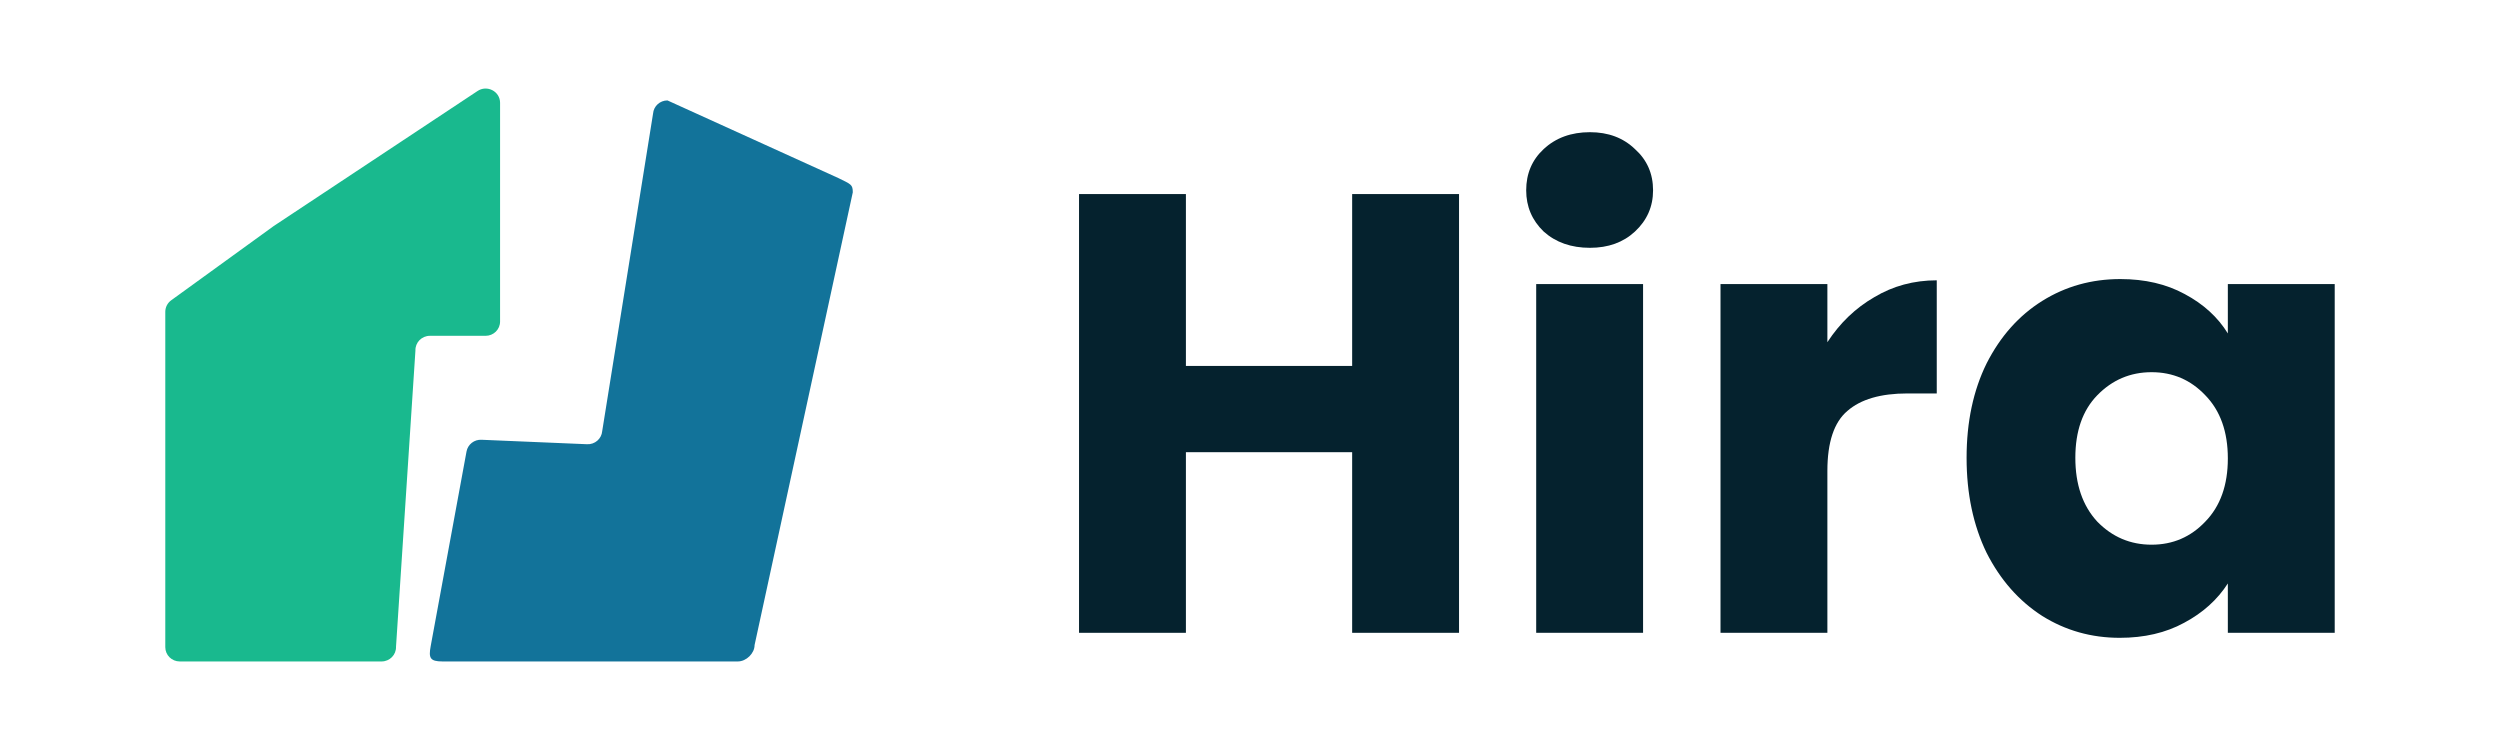
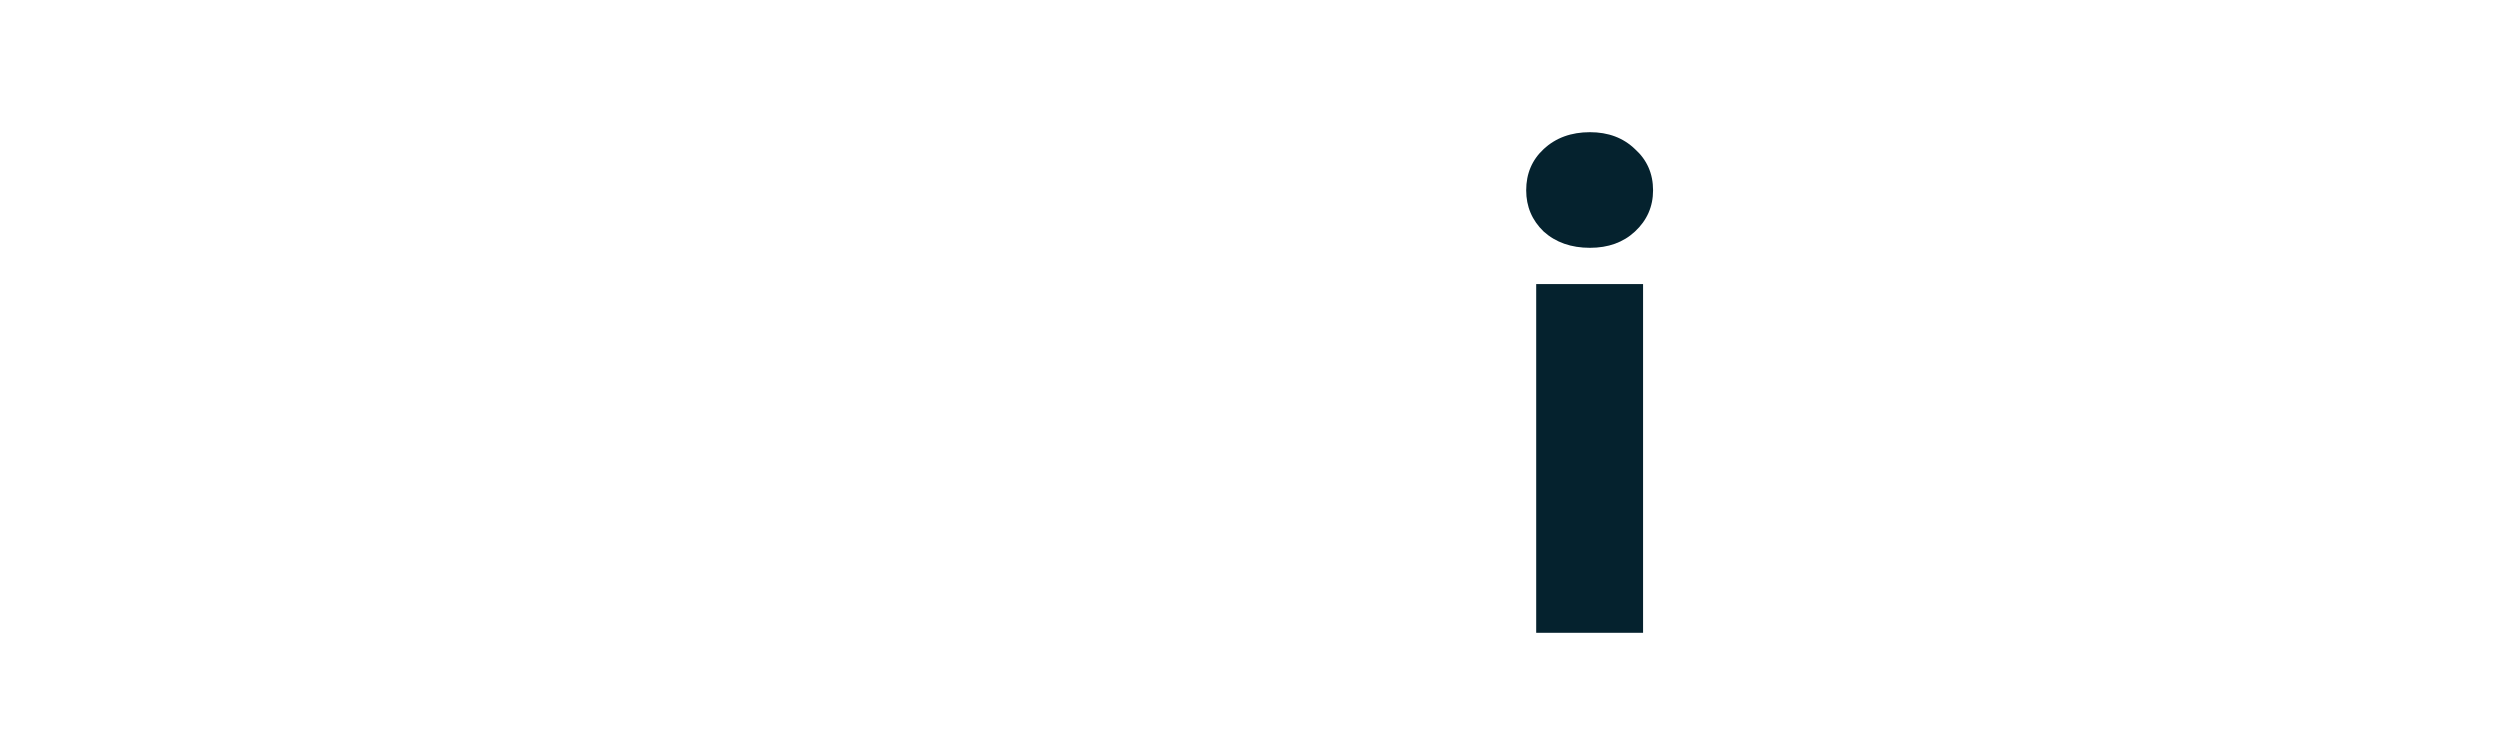
<svg xmlns="http://www.w3.org/2000/svg" width="800" height="240" viewBox="0 0 800 240" fill="none">
-   <path d="M213.591 32.137L268.268 56.976C272.29 58.962 272.894 59.022 272.894 61.544L241.465 206.428C241.465 209.047 238.846 211.666 236.093 211.665L141.578 211.665C137.555 211.666 137.133 210.502 137.818 206.78L149.289 144.471C149.707 142.201 151.773 140.595 154.106 140.727L187.829 142.15C190.339 142.293 192.505 140.429 192.706 137.953L208.98 36.341C209.173 33.967 211.179 32.137 213.591 32.137Z" fill="#12739A" />
-   <path fill-rule="evenodd" clip-rule="evenodd" d="M52.893 207.098C52.893 209.621 54.964 211.666 57.518 211.666L122.104 211.666C124.723 211.666 126.819 209.52 126.726 206.935L132.938 112.193C132.845 109.607 134.941 107.461 137.561 107.461L155.398 107.461C157.952 107.461 160.023 105.416 160.023 102.893L160.026 32.91C160.026 29.209 155.804 27.044 152.739 29.174L87.582 72.336L54.783 96.093C53.595 96.953 52.893 98.321 52.893 99.776L52.893 207.098Z" fill="#19B98E" />
-   <path d="M629.309 146.501C629.309 135.034 631.442 124.967 635.709 116.301C640.109 107.634 646.042 100.967 653.509 96.3C660.975 91.634 669.309 89.3 678.509 89.3C686.375 89.3 693.242 90.9 699.109 94.1C705.109 97.3 709.709 101.501 712.909 106.701V90.9H747.109V202.501H712.909V186.701C709.575 191.901 704.909 196.101 698.909 199.301C693.042 202.501 686.175 204.101 678.309 204.101C669.242 204.101 660.975 201.767 653.509 197.101C646.042 192.301 640.109 185.567 635.709 176.901C631.442 168.101 629.309 157.967 629.309 146.501ZM712.909 146.701C712.909 138.167 710.509 131.434 705.709 126.501C701.042 121.567 695.309 119.101 688.509 119.101C681.709 119.101 675.909 121.567 671.109 126.501C666.442 131.301 664.109 137.967 664.109 146.501C664.109 155.034 666.442 161.834 671.109 166.901C675.909 171.834 681.709 174.301 688.509 174.301C695.309 174.301 701.042 171.834 705.709 166.901C710.509 161.967 712.909 155.234 712.909 146.701Z" fill="#05222E" />
-   <path d="M584.763 109.501C588.763 103.367 593.763 98.567 599.763 95.101C605.763 91.501 612.43 89.701 619.763 89.701V125.901H610.363C601.83 125.901 595.43 127.767 591.163 131.501C586.897 135.101 584.763 141.501 584.763 150.701V202.501H550.563V90.901H584.763V109.501Z" fill="#05222E" />
  <path d="M508.781 79.3C502.781 79.3 497.848 77.567 493.981 74.1C490.248 70.501 488.381 66.1 488.381 60.901C488.381 55.567 490.248 51.167 493.981 47.7C497.848 44.1 502.781 42.3 508.781 42.3C514.648 42.3 519.448 44.1 523.181 47.7C527.048 51.167 528.981 55.567 528.981 60.901C528.981 66.1 527.048 70.501 523.181 74.1C519.448 77.567 514.648 79.3 508.781 79.3ZM525.781 90.9V202.501H491.581V90.9H525.781Z" fill="#05222E" />
-   <path d="M466.89 62.1V202.5H432.69V144.7H379.49V202.5H345.29V62.1H379.49V117.1H432.69V62.1H466.89Z" fill="#05222E" />
</svg>